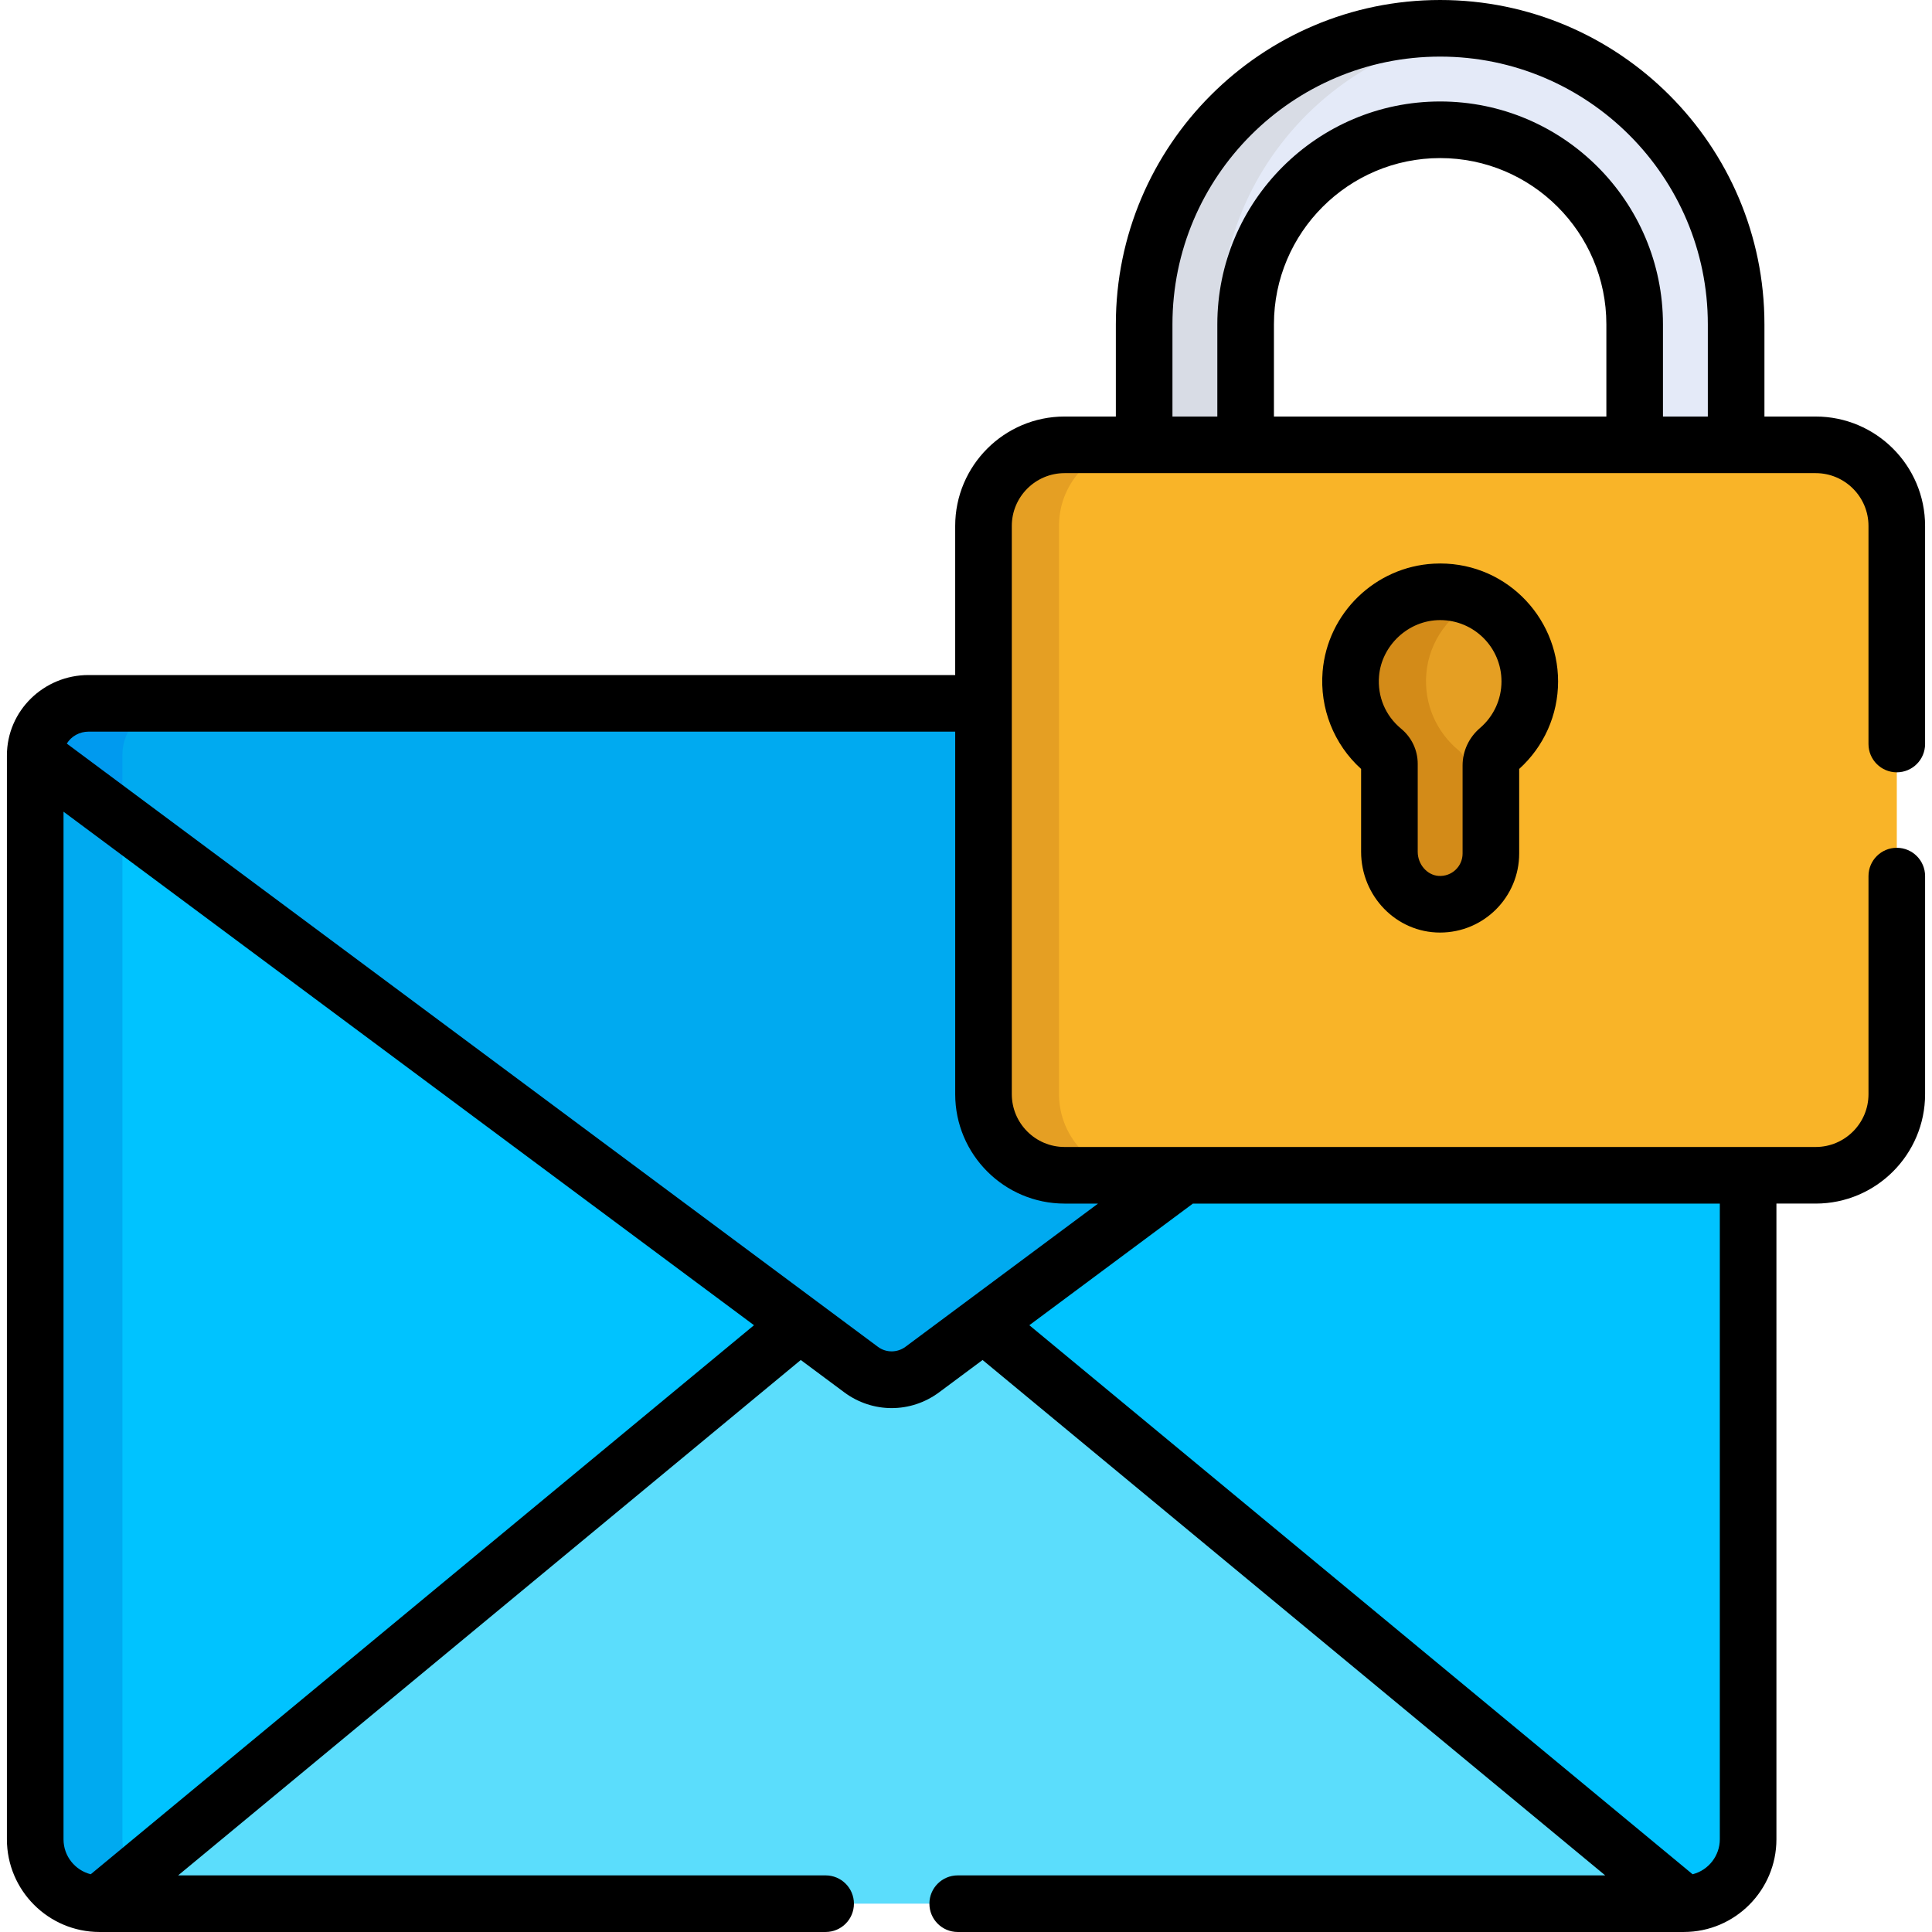
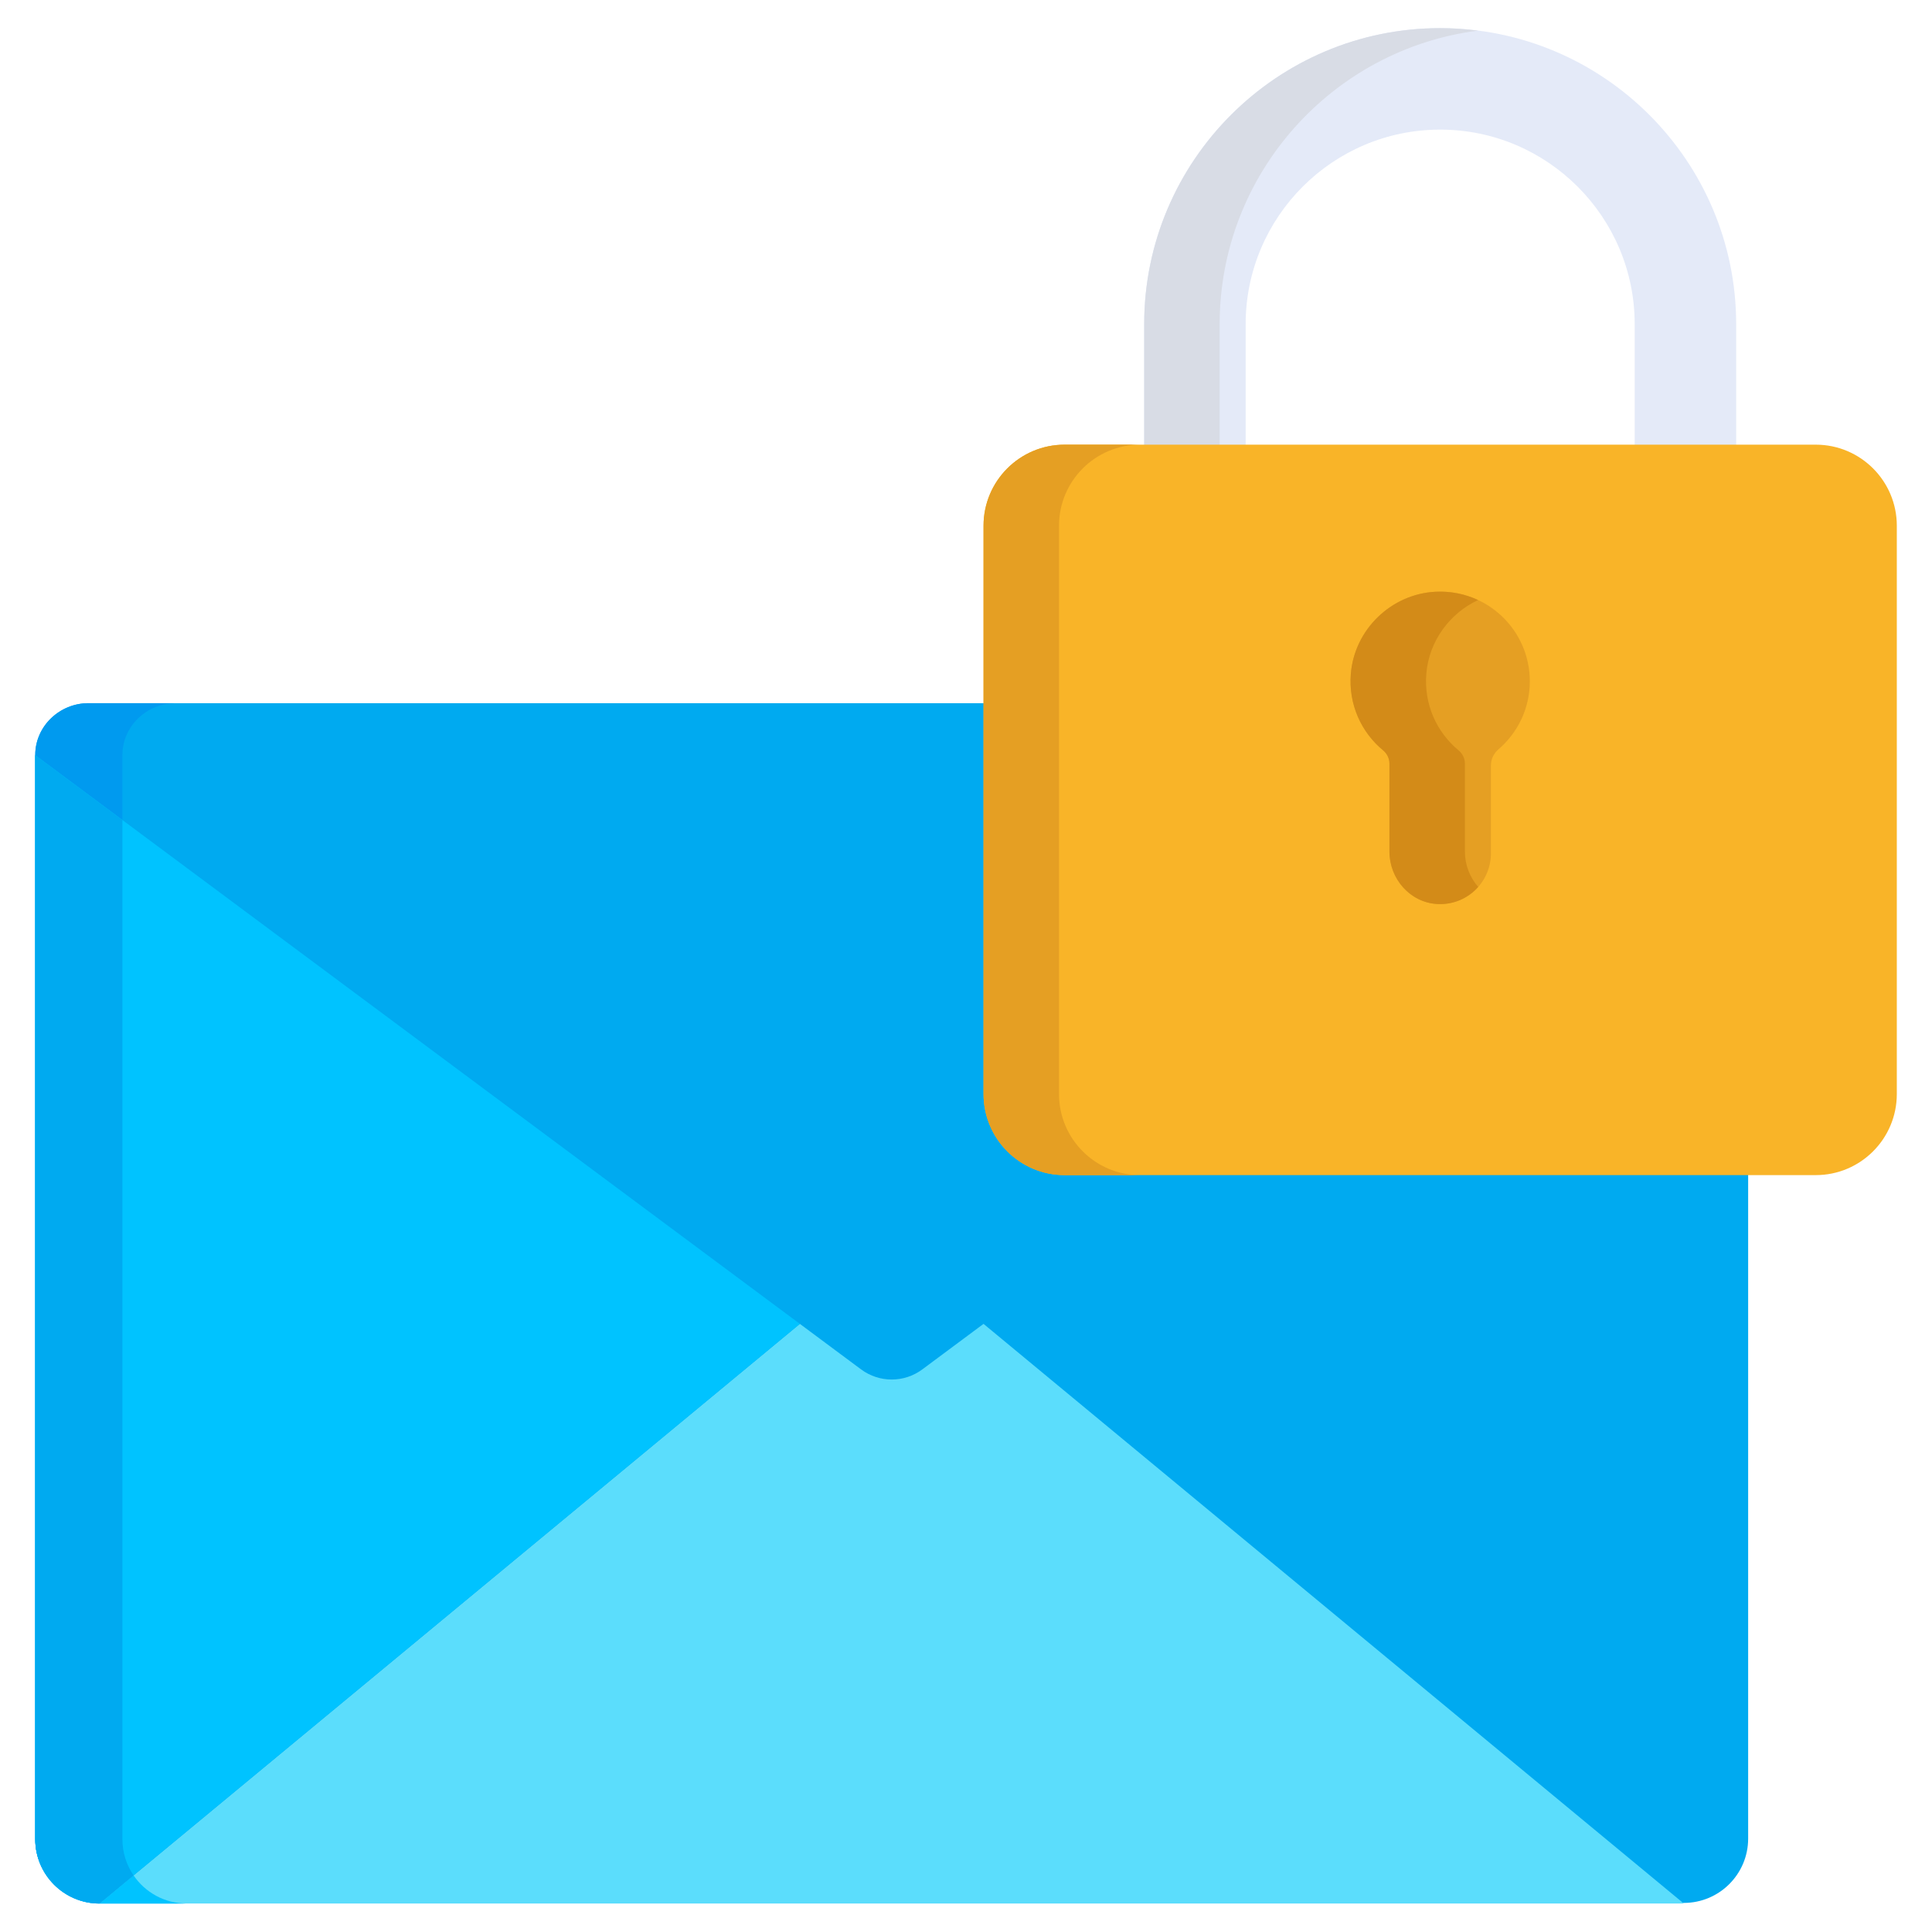
<svg xmlns="http://www.w3.org/2000/svg" version="1.1" id="Capa_1" x="0px" y="0px" viewBox="0 0 512 512" style="enable-background:new 0 0 512 512;" xml:space="preserve">
-   <path style="fill:#00AAF0;" d="M463.278,199.976c-0.073-7.603-6.5-13.626-14.105-13.626H23.444c-7.604,0-14.032,6.022-14.104,13.626  c-0.001,0.055-0.001,0.11-0.001,0.164v287.264c0,9.418,7.634,17.052,17.052,17.052h419.835c9.418,0,17.052-7.634,17.052-17.052  V200.14C463.279,200.086,463.279,200.031,463.278,199.976z" />
+   <path style="fill:#00AAF0;" d="M463.278,199.976c-0.073-7.603-6.5-13.626-14.105-13.626H23.444c-7.604,0-14.032,6.022-14.104,13.626  v287.264c0,9.418,7.634,17.052,17.052,17.052h419.835c9.418,0,17.052-7.634,17.052-17.052  V200.14C463.279,200.086,463.279,200.031,463.278,199.976z" />
  <path style="fill:#009AEF;" d="M32.437,487.405V200.14c0-0.054,0-0.109,0.001-0.164c0.072-7.603,6.499-13.627,14.104-13.627H23.444  c-7.604,0-14.032,6.022-14.104,13.627c-0.001,0.055-0.001,0.109-0.001,0.164v287.264c0,9.418,7.634,17.052,17.052,17.052h23.097  C40.071,504.456,32.437,496.822,32.437,487.405z" />
  <path style="fill:#5BDDFC;" d="M244.428,362.9c-4.819,3.584-11.419,3.584-16.238,0l-16.218-12.061L26.391,504.456h419.836  L260.646,350.839L244.428,362.9z" />
  <g>
    <path style="fill:#00C3FF;" d="M26.392,504.456h23.097c-5.857,0-11.022-2.955-14.092-7.454L26.392,504.456L26.392,504.456z" />
    <path style="fill:#00C3FF;" d="M9.342,200.141L9.34,200.14v287.264c0,9.418,7.634,17.052,17.051,17.052l185.581-153.617   L9.342,200.141z" />
  </g>
  <path style="fill:#00AAF0;" d="M26.392,504.456l9.006-7.454c-1.866-2.734-2.959-6.037-2.959-9.598V217.317L9.342,200.141  L9.34,200.14v287.264C9.34,496.822,16.974,504.456,26.392,504.456z" />
-   <path style="fill:#00C3FF;" d="M260.647,350.839l185.58,153.616c9.418,0,17.051-7.634,17.051-17.052V200.14v0.001L260.647,350.839z" />
  <path style="fill:#E4EAF8;" d="M330.113,119.841V85.897c0-28.424,23.125-51.547,51.548-51.547c28.423,0,51.548,23.124,51.548,51.547  v33.944h26.893V85.897c0-43.252-35.188-78.44-78.441-78.44s-78.441,35.188-78.441,78.44v33.944H330.113z" />
  <path style="fill:#D8DCE5;" d="M391.662,8.116c-3.278-0.419-6.61-0.66-10.001-0.66c-43.253,0-78.441,35.188-78.441,78.44v33.944  h20.001V85.897C323.222,46.035,353.118,13.047,391.662,8.116z" />
  <path style="fill:#F9B428;" d="M481.185,117.841H282.137c-11.869,0-21.49,9.622-21.49,21.49v150.596  c0,11.869,9.622,21.491,21.49,21.491h199.048c11.869,0,21.49-9.622,21.49-21.491V139.331  C502.676,127.463,493.055,117.841,481.185,117.841z" />
  <g>
    <path style="fill:#E59F23;" d="M280.648,289.928V139.331c0-11.869,9.622-21.491,21.491-21.491h-20.001   c-11.869,0-21.491,9.622-21.491,21.491v150.596c0,11.869,9.622,21.491,21.491,21.491h20.001   C290.27,311.419,280.648,301.797,280.648,289.928z" />
    <path style="fill:#E59F23;" d="M405.417,180.543c0-13.543-11.333-24.438-25.033-23.721c-11.71,0.613-21.42,10.003-22.392,21.688   c-0.682,8.189,2.799,15.593,8.552,20.345c1.053,0.87,1.673,2.155,1.673,3.521v23.311c0,7.161,5.403,13.415,12.55,13.878   c7.831,0.508,14.343-5.694,14.343-13.417v-23.351c0-1.628,0.747-3.145,1.984-4.203C402.184,194.238,405.417,187.77,405.417,180.543   z" />
  </g>
  <path style="fill:#D38B18;" d="M388.216,225.688v-23.311c0-1.366-0.62-2.651-1.673-3.521c-5.752-4.752-9.233-12.157-8.552-20.345  c0.717-8.617,6.192-15.972,13.71-19.493c-3.41-1.594-7.258-2.407-11.318-2.195c-11.71,0.613-21.42,10.003-22.392,21.688  c-0.682,8.189,2.799,15.593,8.552,20.345c1.053,0.87,1.673,2.155,1.673,3.521v23.311c0,7.161,5.403,13.415,12.55,13.878  c4.37,0.283,8.326-1.526,10.972-4.519C389.54,232.54,388.216,229.226,388.216,225.688z" />
-   <path d="M381.62,247.138c11.677-0.002,20.98-9.465,20.98-20.945v-22.418c6.562-5.928,10.309-14.331,10.309-23.187  c0-17.423-14.534-32.179-32.926-31.211c-15.516,0.813-28.187,13.089-29.475,28.557c-0.813,9.765,2.984,19.321,10.199,25.842v21.958  C360.708,237.446,370.001,247.138,381.62,247.138z M365.459,179.176c0.668-8.038,7.689-14.844,16.194-14.844  c8.953,0,16.255,7.229,16.255,16.254c0,4.751-2.077,9.253-5.696,12.349c-2.931,2.505-4.611,6.115-4.611,9.905v23.352  c0,3.424-2.878,6.158-6.355,5.932c-3.053-0.198-5.535-3.065-5.535-6.393v-23.311c0-3.604-1.602-6.994-4.396-9.305  C367.141,189.67,365.008,184.589,365.459,179.176z" />
-   <path d="M502.668,204.672c4.143,0,7.5-3.357,7.5-7.5v-57.796c0-15.986-13.006-28.991-28.991-28.991h-13.583V85.94  c0-47.388-38.553-85.94-85.942-85.94c-47.388,0-85.941,38.552-85.941,85.94v24.443h-13.583c-15.986,0-28.992,13.005-28.992,28.991  v39.518h-229.7c-11.803,0-21.604,9.438-21.604,21.323l-0.002,287.23c0,13.523,10.99,24.526,24.507,24.551  c0.032,0,0.064,0.001,0.096,0.001H218.8c4.143,0,7.5-3.357,7.5-7.5s-3.357-7.5-7.5-7.5H47.209l165.004-136.584l11.494,8.548  c7.523,5.596,17.648,5.611,25.19,0.001l11.494-8.549l165.005,136.584H253.802c-4.143,0-7.5,3.357-7.5,7.5s3.357,7.5,7.5,7.5h192.402  c0.004,0,0.008,0.001,0.012,0.001c0.01,0,0.021-0.002,0.031-0.002c13.636-0.015,24.525-11.149,24.525-24.551V318.962h10.406  c15.985,0,28.991-13.006,28.991-28.991v-57.797c0-4.143-3.357-7.5-7.5-7.5s-7.5,3.357-7.5,7.5v57.798  c0,7.714-6.275,13.99-13.99,13.99H282.13c-7.715,0-13.99-6.275-13.99-13.99l-0.001-150.596c0-0.007,0,0.007,0,0l0,0  c0-7.714,6.276-13.99,13.991-13.99c4.805,0,43.214,0,47.976,0c7.948,0,145.515,0,151.072,0c7.714,0,13.99,6.275,13.99,13.99v57.796  C495.168,201.314,498.525,204.672,502.668,204.672z M448.557,496.697l-175.774-145.5l0.302-0.224l43.042-32.01h139.643v168.484  C455.771,491.681,452.87,495.607,448.557,496.697z M282.13,318.963h8.86c-44.554,33.135-11.059,8.223-51.045,37.961  c-2.041,1.518-5.015,1.688-7.285,0L17.703,197.061c1.215-1.993,3.439-3.167,5.734-3.167h229.701v96.077  C253.137,305.956,266.143,318.963,282.13,318.963z M24.047,496.697c-4.139-1.046-7.214-4.79-7.214-9.251l0.001-272.338  l182.987,136.088L24.047,496.697z M425.702,110.384h-88.096V85.94c0-24.287,19.76-44.047,44.048-44.047  c24.288,0,44.049,19.759,44.049,44.047V110.384z M440.703,110.384V85.94c0-32.559-26.49-59.048-59.05-59.048  s-59.049,26.489-59.049,59.048v24.443h-11.892V85.94c0.001-39.116,31.824-70.939,70.94-70.939s70.941,31.823,70.941,70.939v24.443  H440.703z" />
  <g>
</g>
  <g>
</g>
  <g>
</g>
  <g>
</g>
  <g>
</g>
  <g>
</g>
  <g>
</g>
  <g>
</g>
  <g>
</g>
  <g>
</g>
  <g>
</g>
  <g>
</g>
  <g>
</g>
  <g>
</g>
  <g>
</g>
</svg>